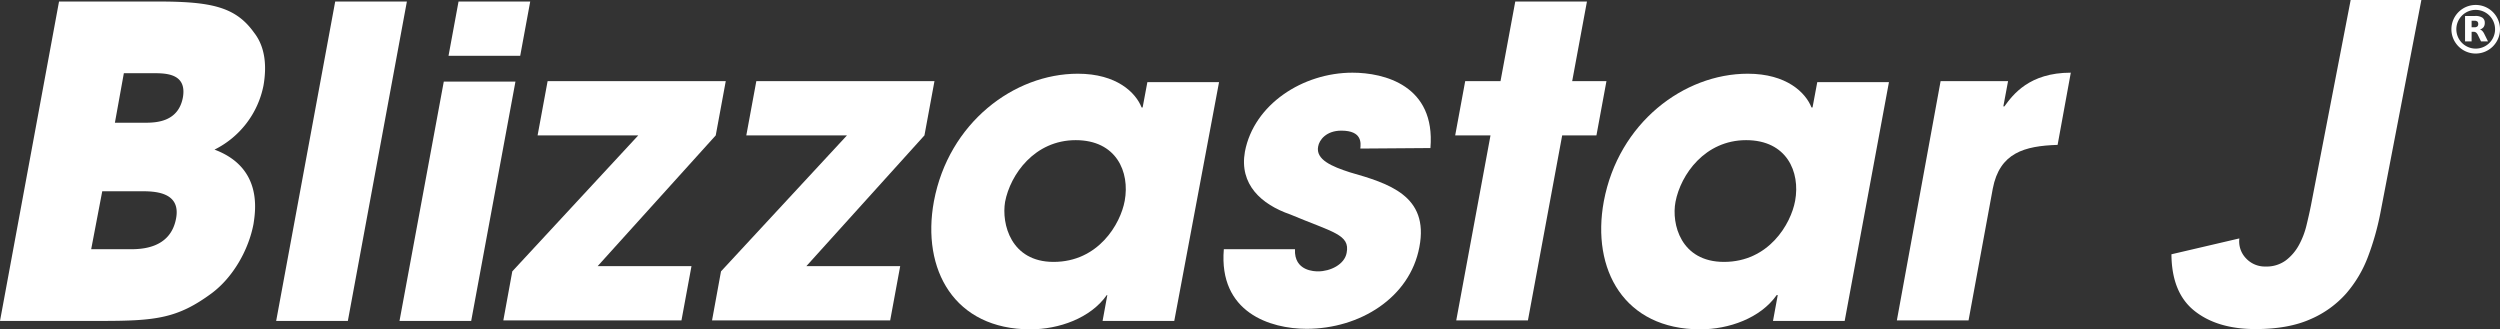
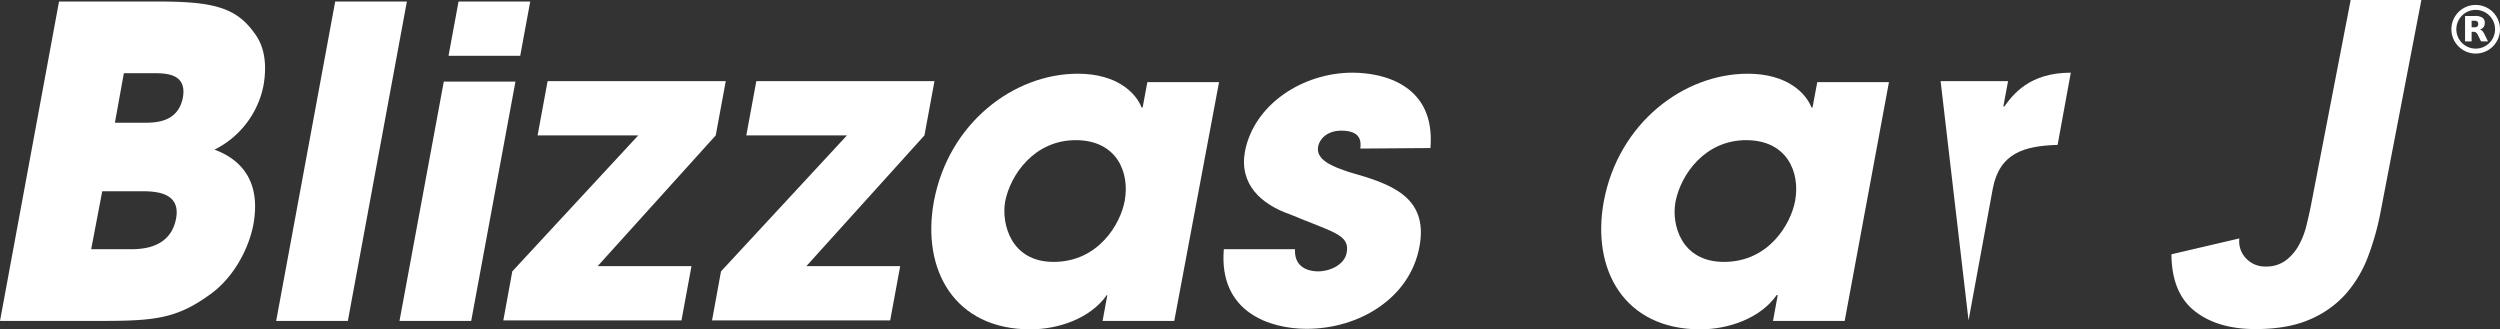
<svg xmlns="http://www.w3.org/2000/svg" id="グループ_10982" data-name="グループ 10982" width="898.251" height="118.334">
  <rect width="100%" height="100%" fill="#333333" stroke="none" />
  <defs>
    <clipPath id="clip-path">
      <path id="長方形_23594" data-name="長方形 23594" fill="none" d="M0 0h898.251v118.334H0z" />
    </clipPath>
  </defs>
  <g id="グループ_10981" data-name="グループ 10981" clip-path="url(#clip-path)" fill="#fff">
    <path id="パス_50320" data-name="パス 50320" d="M21.21.546h35.412c19.316 0 28.027 1.894 34.655 11.173 4.166 5.3 4.545 12.309 3.408 18.937a32.771 32.771 0 01-17.611 23.1C94.307 60.2 91.845 75.536 91.087 80.46c-1.7 9.09-7.2 19.126-15.149 25-12.12 8.9-19.884 9.847-39.389 9.847H0zm11.551 89h13.824c3.788 0 14.582 0 16.665-10.984 1.894-9.847-8.143-9.847-12.688-9.847H36.738zM41.283 44.1H51.7c3.977 0 12.309 0 14.014-9.09 1.513-8.71-6.251-8.71-10.796-8.71H44.5z" />
    <path id="パス_50321" data-name="パス 50321" d="M120.439.546h25.754L124.984 115.3H99.23z" />
    <path id="パス_50322" data-name="パス 50322" d="M169.3 115.3h-25.758l15.907-85.97H185.2zm17.611-95.253h-25.757l3.6-19.505h25.754z" />
    <path id="パス_50323" data-name="パス 50323" d="M248.453 95.61l-3.6 19.5h-64.005l3.219-17.61 45.26-48.858h-36.17l3.6-19.5h64.007l-3.6 19.5-42.419 46.968z" />
    <path id="パス_50324" data-name="パス 50324" d="M323.444 95.61l-3.6 19.5h-64.005l3.219-17.61 45.26-48.858h-36.17l3.6-19.5h64.007l-3.6 19.5-42.419 46.968z" />
    <path id="パス_50325" data-name="パス 50325" d="M421.916 115.3h-25.755l1.7-9.279h-.19c-5.87 8.333-17.232 12.309-27.458 12.309-27.27 0-39.2-21.4-34.655-46.017 5.3-28.216 28.784-45.827 51.7-45.827 14.013 0 20.831 6.817 22.914 12.12h.379l1.7-9.09h25.754zM378.55 94.1c16.1 0 24.05-13.635 25.565-21.967 1.894-10.415-3.03-21.777-17.611-21.777-14.771 0-23.482 12.309-25.376 22.156C359.8 80.46 363.211 94.1 378.55 94.1" />
    <path id="パス_50326" data-name="パス 50326" d="M488.763 53.38c.189-1.894.757-6.439-6.817-6.439-5.492 0-7.954 3.409-8.333 5.682-.946 4.734 4.924 7.2 11.363 9.279 13.824 3.976 28.594 8.332 25 26.89-3.408 18.18-21.4 29.352-40.525 29.352-13.066 0-31.624-5.87-29.731-28.594h25.565c-.379 7.953 7.2 7.953 8.332 7.953 4.356 0 9.469-2.462 10.226-6.628 1.326-6.628-4.923-7.385-20.262-13.824-10.416-3.6-18.369-10.794-16.286-22.535 3.219-17.043 20.831-28.4 38.631-28.4 11.363 0 29.921 4.545 28.027 27.08z" />
-     <path id="パス_50327" data-name="パス 50327" d="M564.89 29.141h12.31l-3.6 19.505h-12.308l-12.309 66.469h-25.754l12.309-66.469H522.85l3.6-19.505h12.688l5.3-28.595h25.754z" />
    <path id="パス_50328" data-name="パス 50328" d="M662.795 115.3H637.04l1.705-9.279h-.379c-5.871 8.333-17.233 12.309-27.459 12.309-27.269 0-39.2-21.4-34.654-46.017 5.3-28.216 28.784-45.827 51.7-45.827 14.013 0 20.83 6.817 22.913 12.12h.379l1.7-9.09H678.7zm-43.366-21.2c16.1 0 24.05-13.635 25.565-21.967 1.894-10.415-3.03-21.777-17.611-21.777-14.771 0-23.482 12.309-25.376 22.156C600.492 80.46 603.9 94.1 619.429 94.1" />
-     <path id="パス_50329" data-name="パス 50329" d="M697.26 29.141h24.24l-1.7 9.09h.379c3.03-4.166 8.9-12.12 23.86-12.12L739.3 52.055c-11.93.378-20.831 2.84-23.292 15.717l-8.708 47.343h-25.758z" />
+     <path id="パス_50329" data-name="パス 50329" d="M697.26 29.141h24.24l-1.7 9.09h.379c3.03-4.166 8.9-12.12 23.86-12.12L739.3 52.055c-11.93.378-20.831 2.84-23.292 15.717l-8.708 47.343z" />
    <path id="パス_50330" data-name="パス 50330" d="M855.234 76.706a95.212 95.212 0 01-4.393 15.472 43.515 43.515 0 01-7.861 13.272 36.246 36.246 0 01-12.945 9.283q-7.92 3.5-19.645 3.5-13.68 0-21.889-6.514t-8.3-20.358l24.4-5.7A8.783 8.783 0 00807 92.829a9.243 9.243 0 007.012 2.931 11.664 11.664 0 007.281-2.2 17.3 17.3 0 004.683-5.455 28.632 28.632 0 002.732-7.085q.933-3.825 1.593-7.084L844.594 0H870z" />
    <path id="パス_50331" data-name="パス 50331" d="M889.521 19.239a8.73 8.73 0 118.73-8.73 8.74 8.74 0 01-8.73 8.73m0-15.687a6.957 6.957 0 106.958 6.957 6.965 6.965 0 00-6.958-6.957m-.478 6.248a1.59 1.59 0 001.054-.284 1.119 1.119 0 00.328-.9 1.125 1.125 0 00-.328-.9 1.656 1.656 0 00-1.054-.266h-.993V9.8h.993m-.993 1.622v3.457h-2.358V5.741h3.6a4.522 4.522 0 012.641.611 2.172 2.172 0 01.842 1.915 2.417 2.417 0 01-.434 1.489 2.519 2.519 0 01-1.321.851 1.811 1.811 0 01.869.505 4.358 4.358 0 01.771 1.179l1.285 2.588h-2.508l-1.117-2.269a2.449 2.449 0 00-.683-.931 1.535 1.535 0 00-.921-.257h-.665" />
  </g>
</svg>